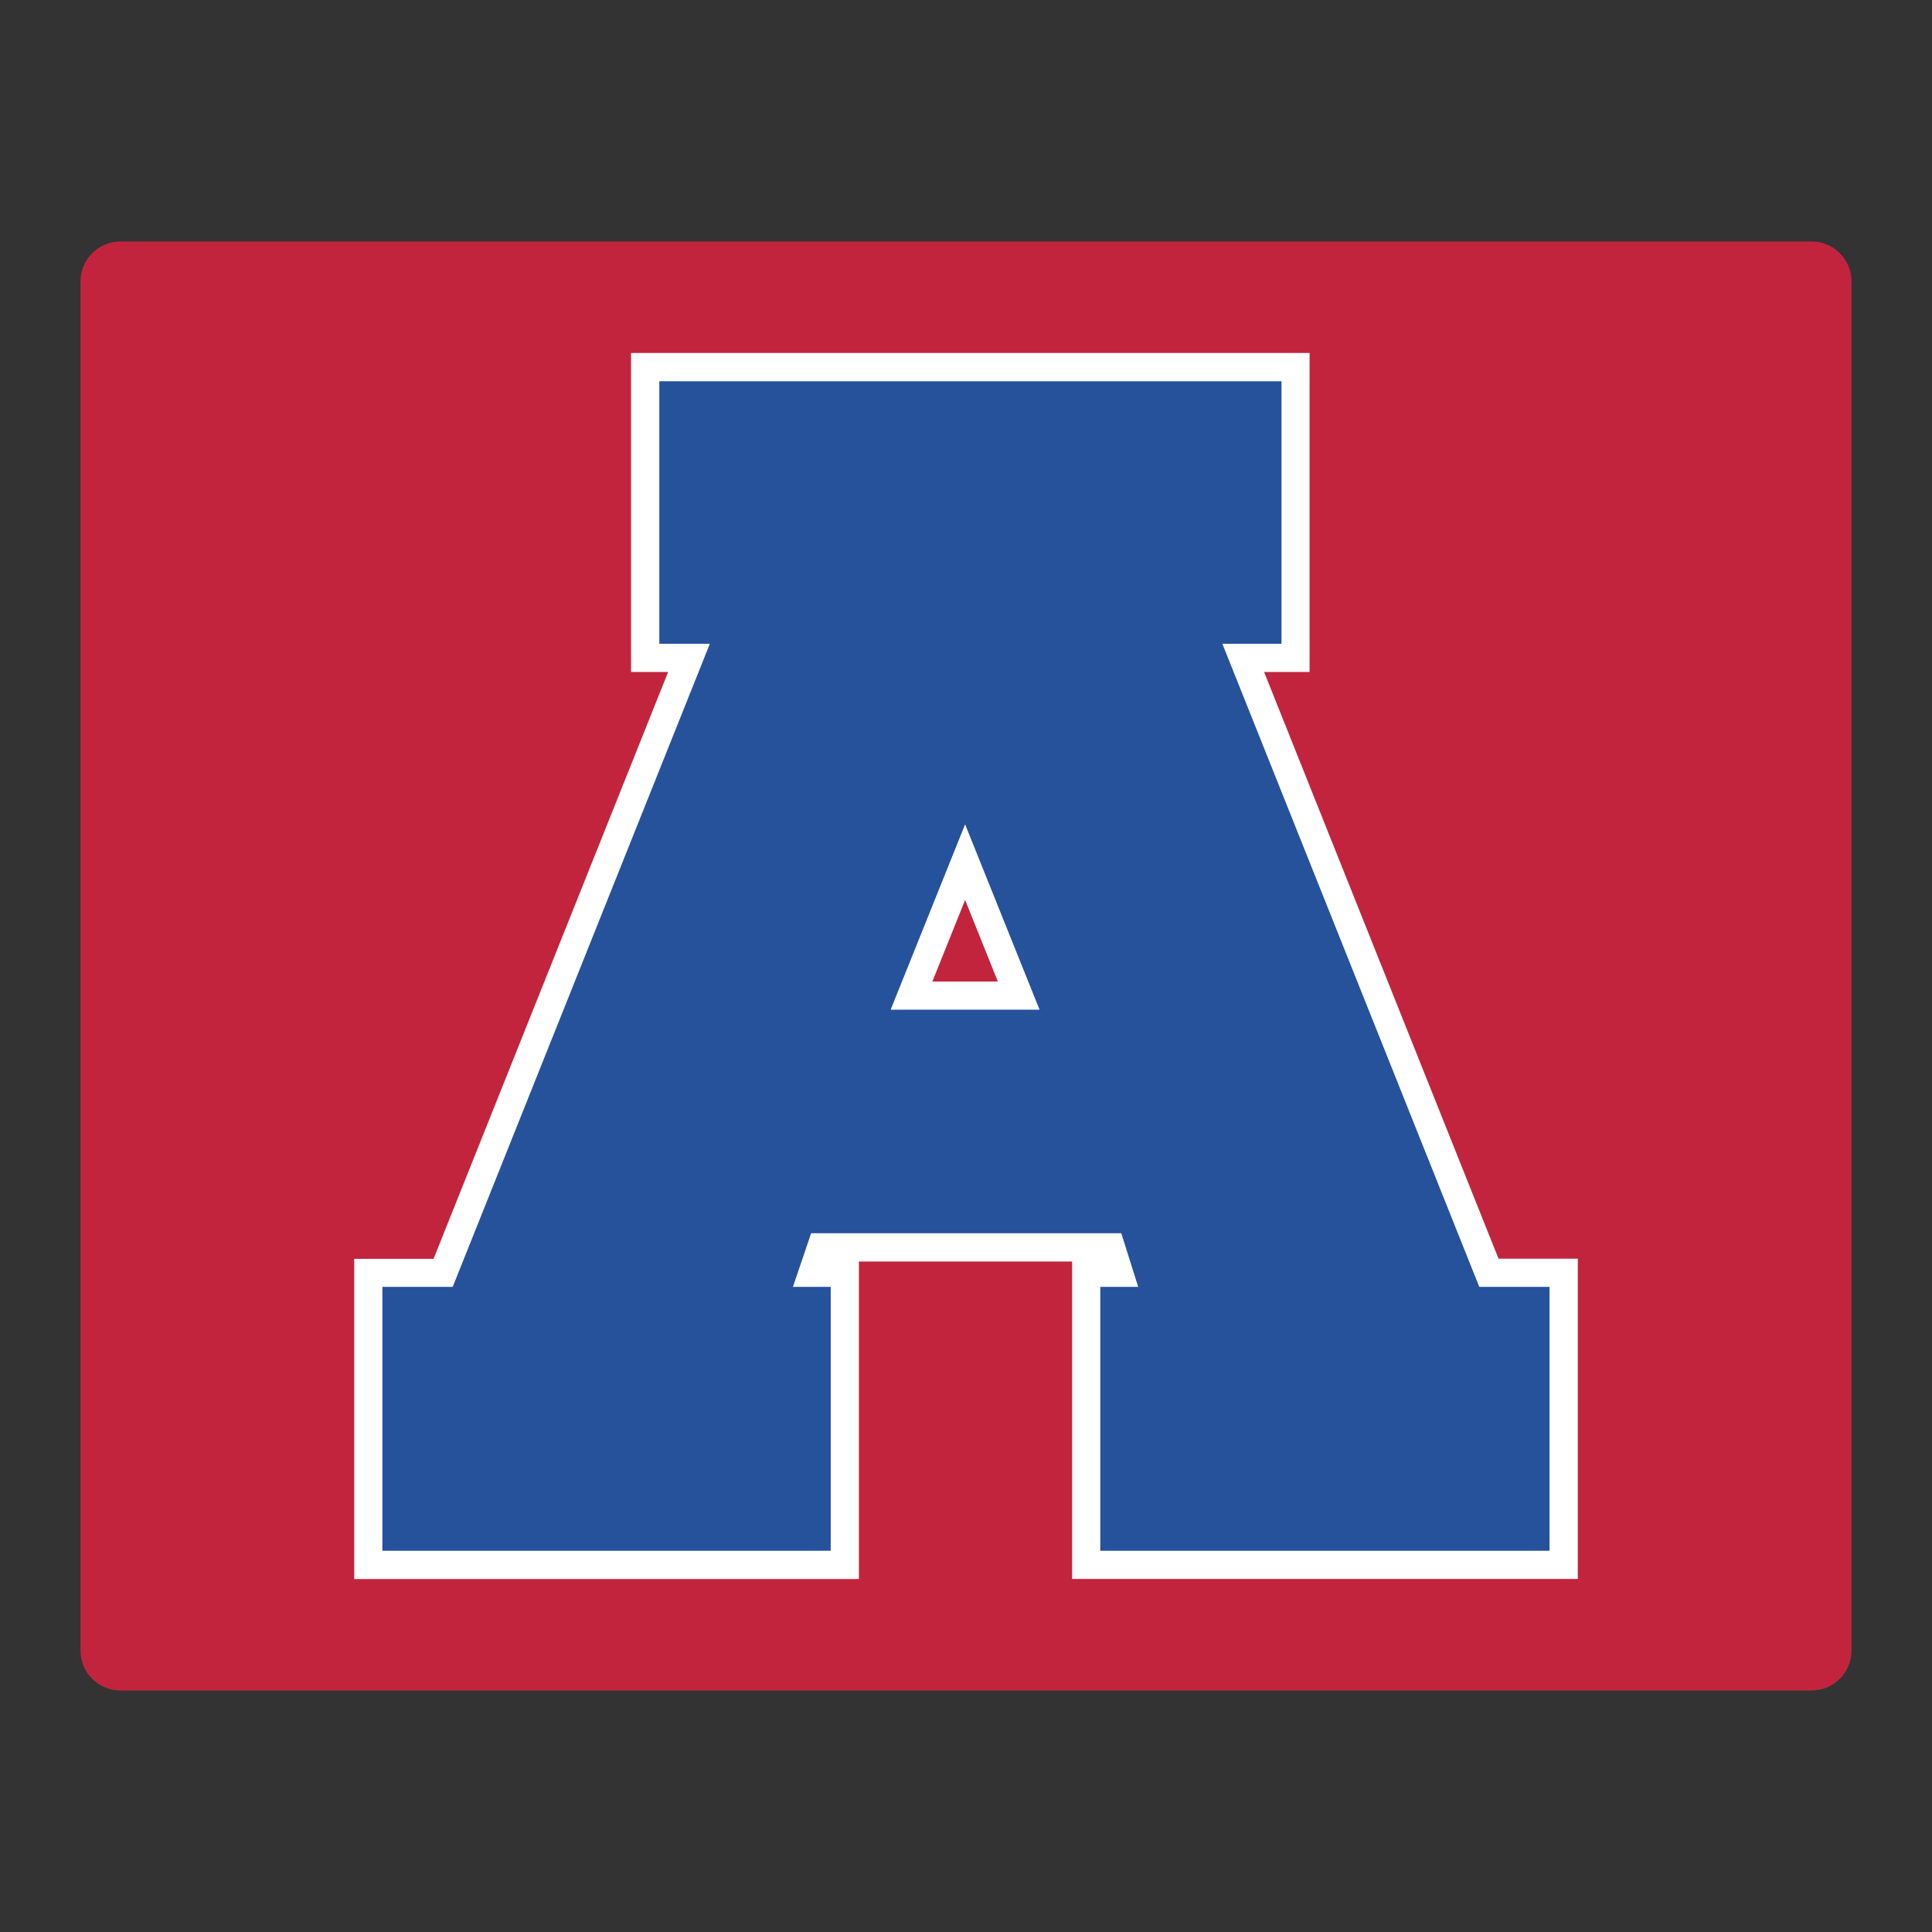
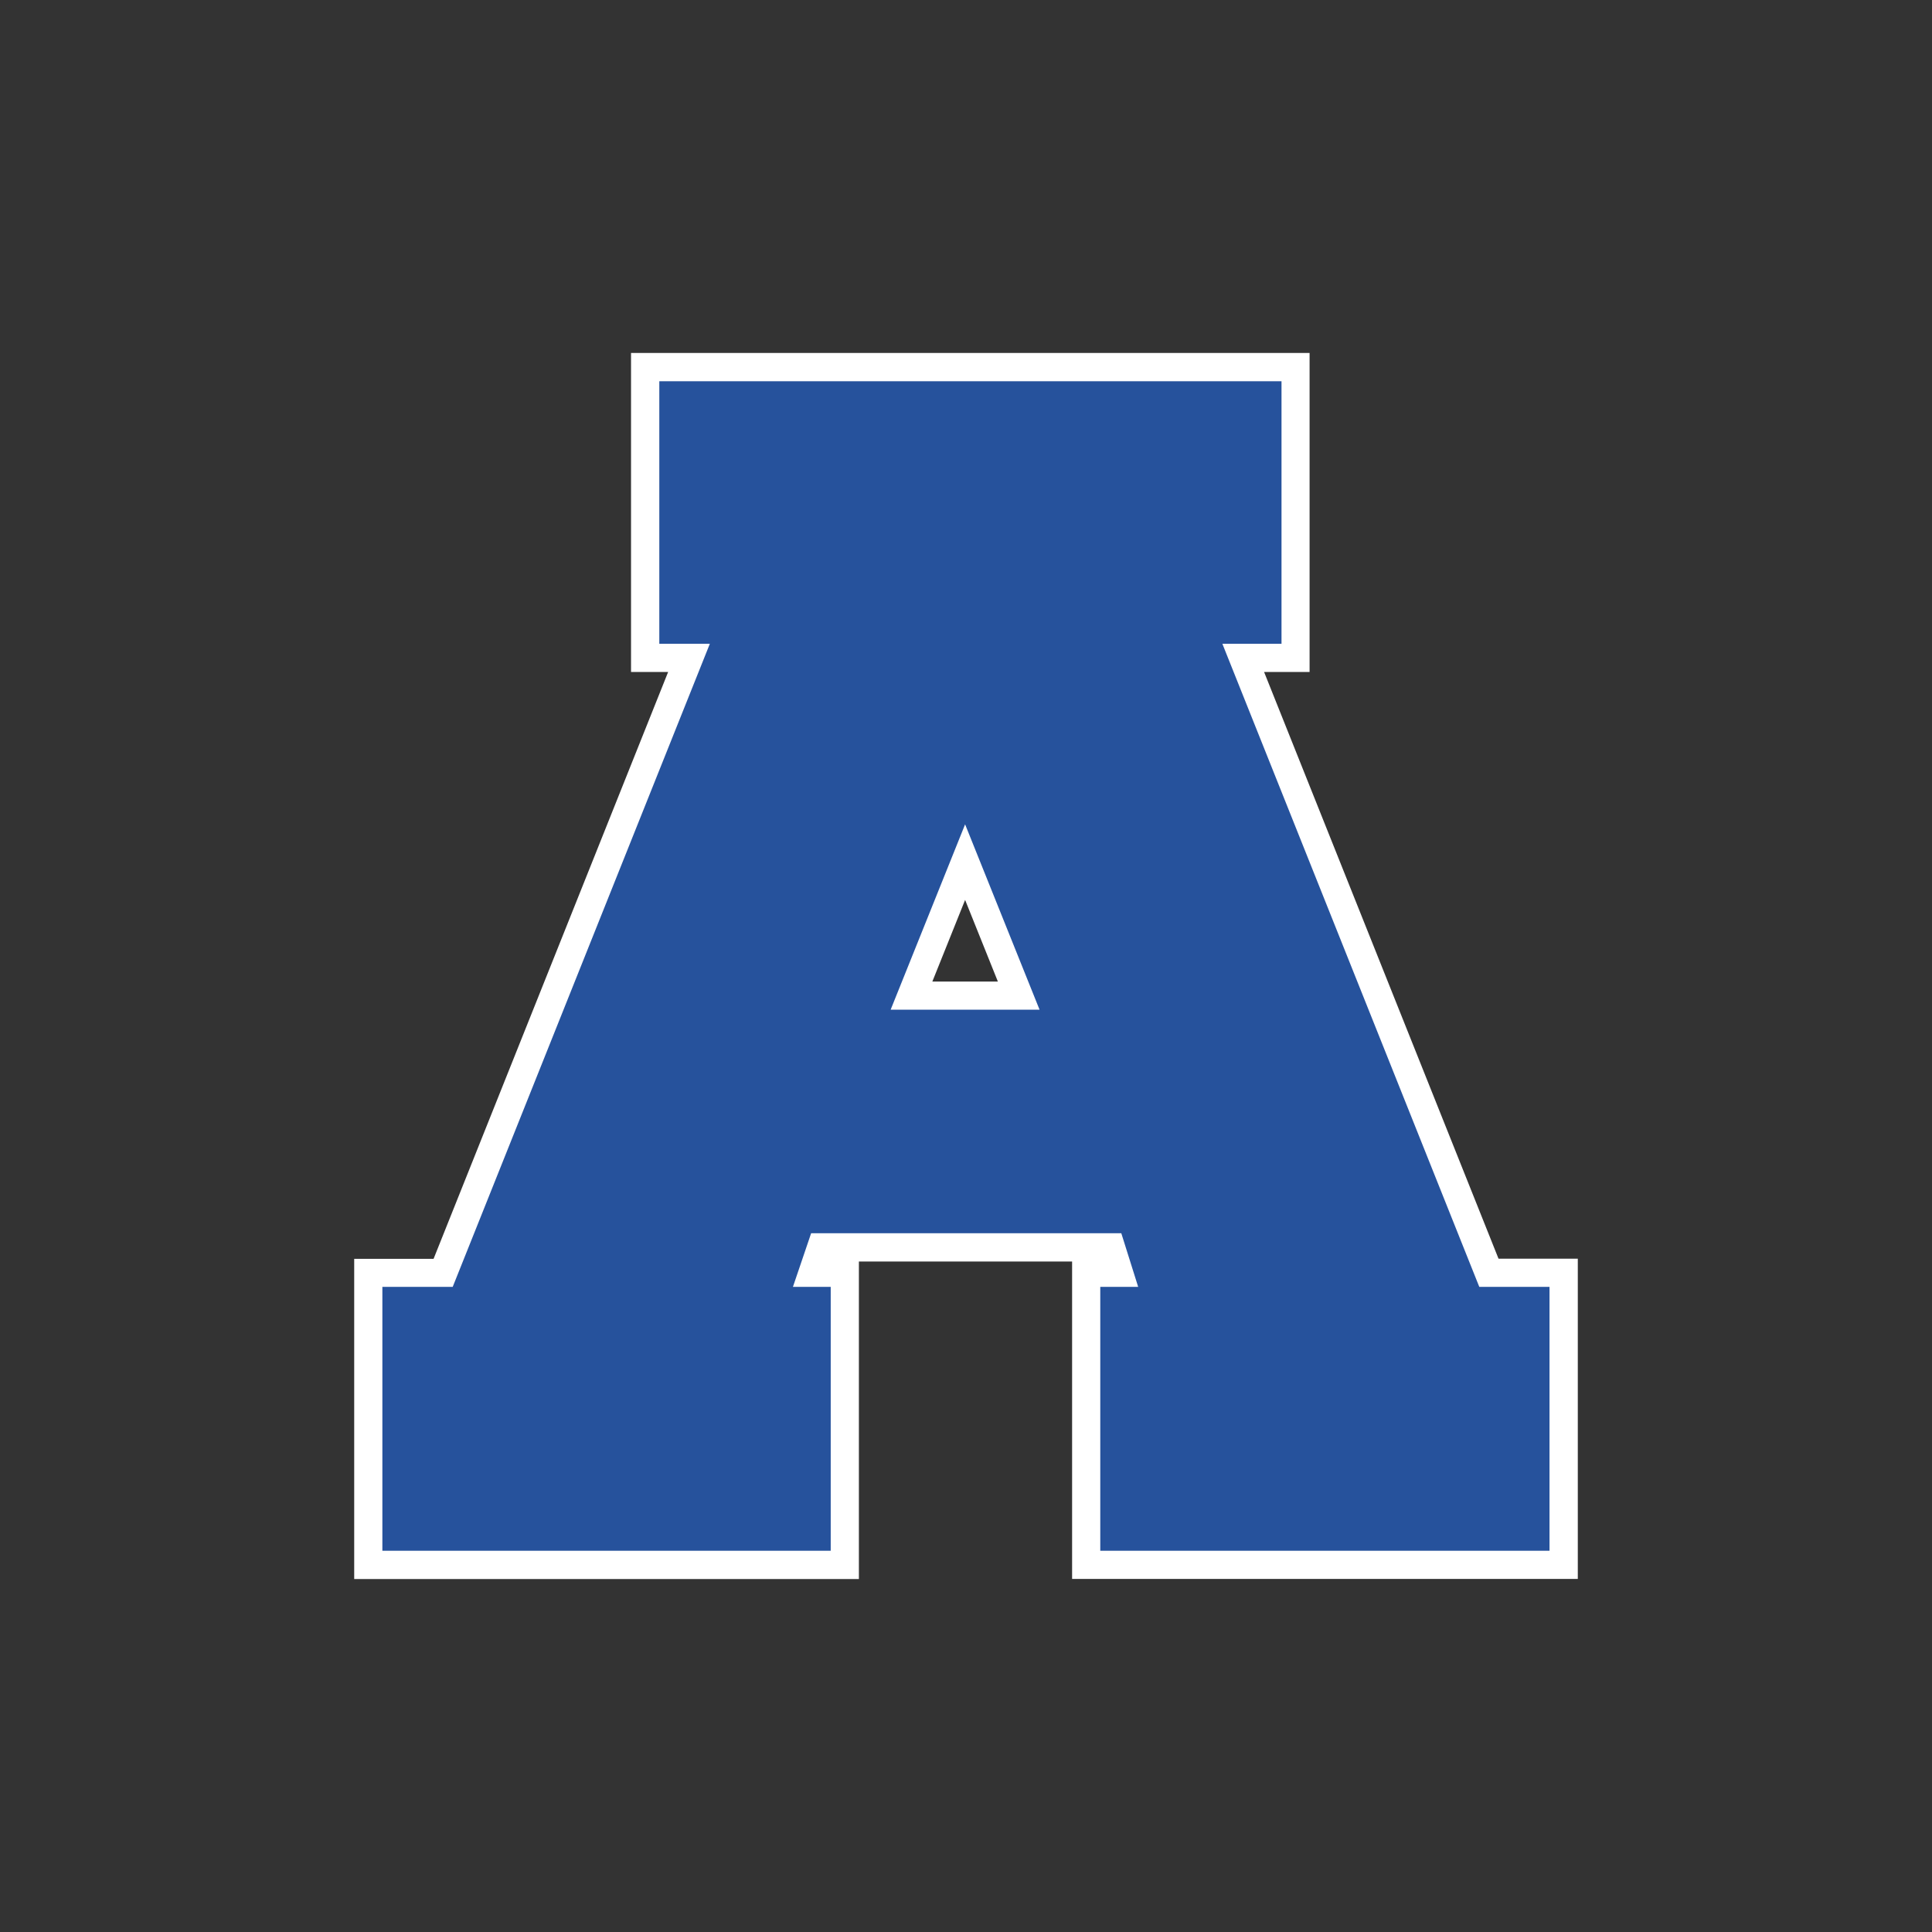
<svg xmlns="http://www.w3.org/2000/svg" id="Layer_1" data-name="Layer 1" width="1728" height="1728" version="1.1" viewBox="0 0 1728 1728">
  <rect x="0" y="0" width="1728" height="1728" fill="#333333" stroke="none" />
  <defs>
    <style>
      .cls-1 {
        fill: #26529c;
      }

      .cls-1, .cls-2, .cls-3 {
        stroke-width: 0px;
      }

      .cls-2 {
        fill: #fff;
      }

      .cls-3 {
        fill: #c3243d;
      }
    </style>
  </defs>
-   <path class="cls-3" d="M1620.3,216H107.7c-19.7,0-35.7,16-35.7,35.7v1224.6c0,19.7,16,35.7,35.7,35.7h1512.6c19.7,0,35.7-16,35.7-35.7V251.7c0-19.7-16-35.7-35.7-35.7h0Z" />
  <path class="cls-2" d="M958.9,1412.3v-284h-190.7v284h-451.4v-286.4h71l209.8-524.9h-33.2v-285.3h606.9v285.3h-40.7l209.7,524.8h70.9v286.4h-452.3ZM892.5,877.9l-29.3-73-29.3,73h58.6Z" />
  <path class="cls-1" d="M1146.1,575.8h-52.8l229.8,575.2h62.8v236h-401.8v-236h33.9l-15.1-48h-277.4l-16.3,48h33.8v236h-401v-236h62.9l230-575.2h-45.2v-234.8h556.5v234.9h-.1ZM929.8,903.1l-66.6-165.8-66.6,165.8h133.2,0Z" />
</svg>